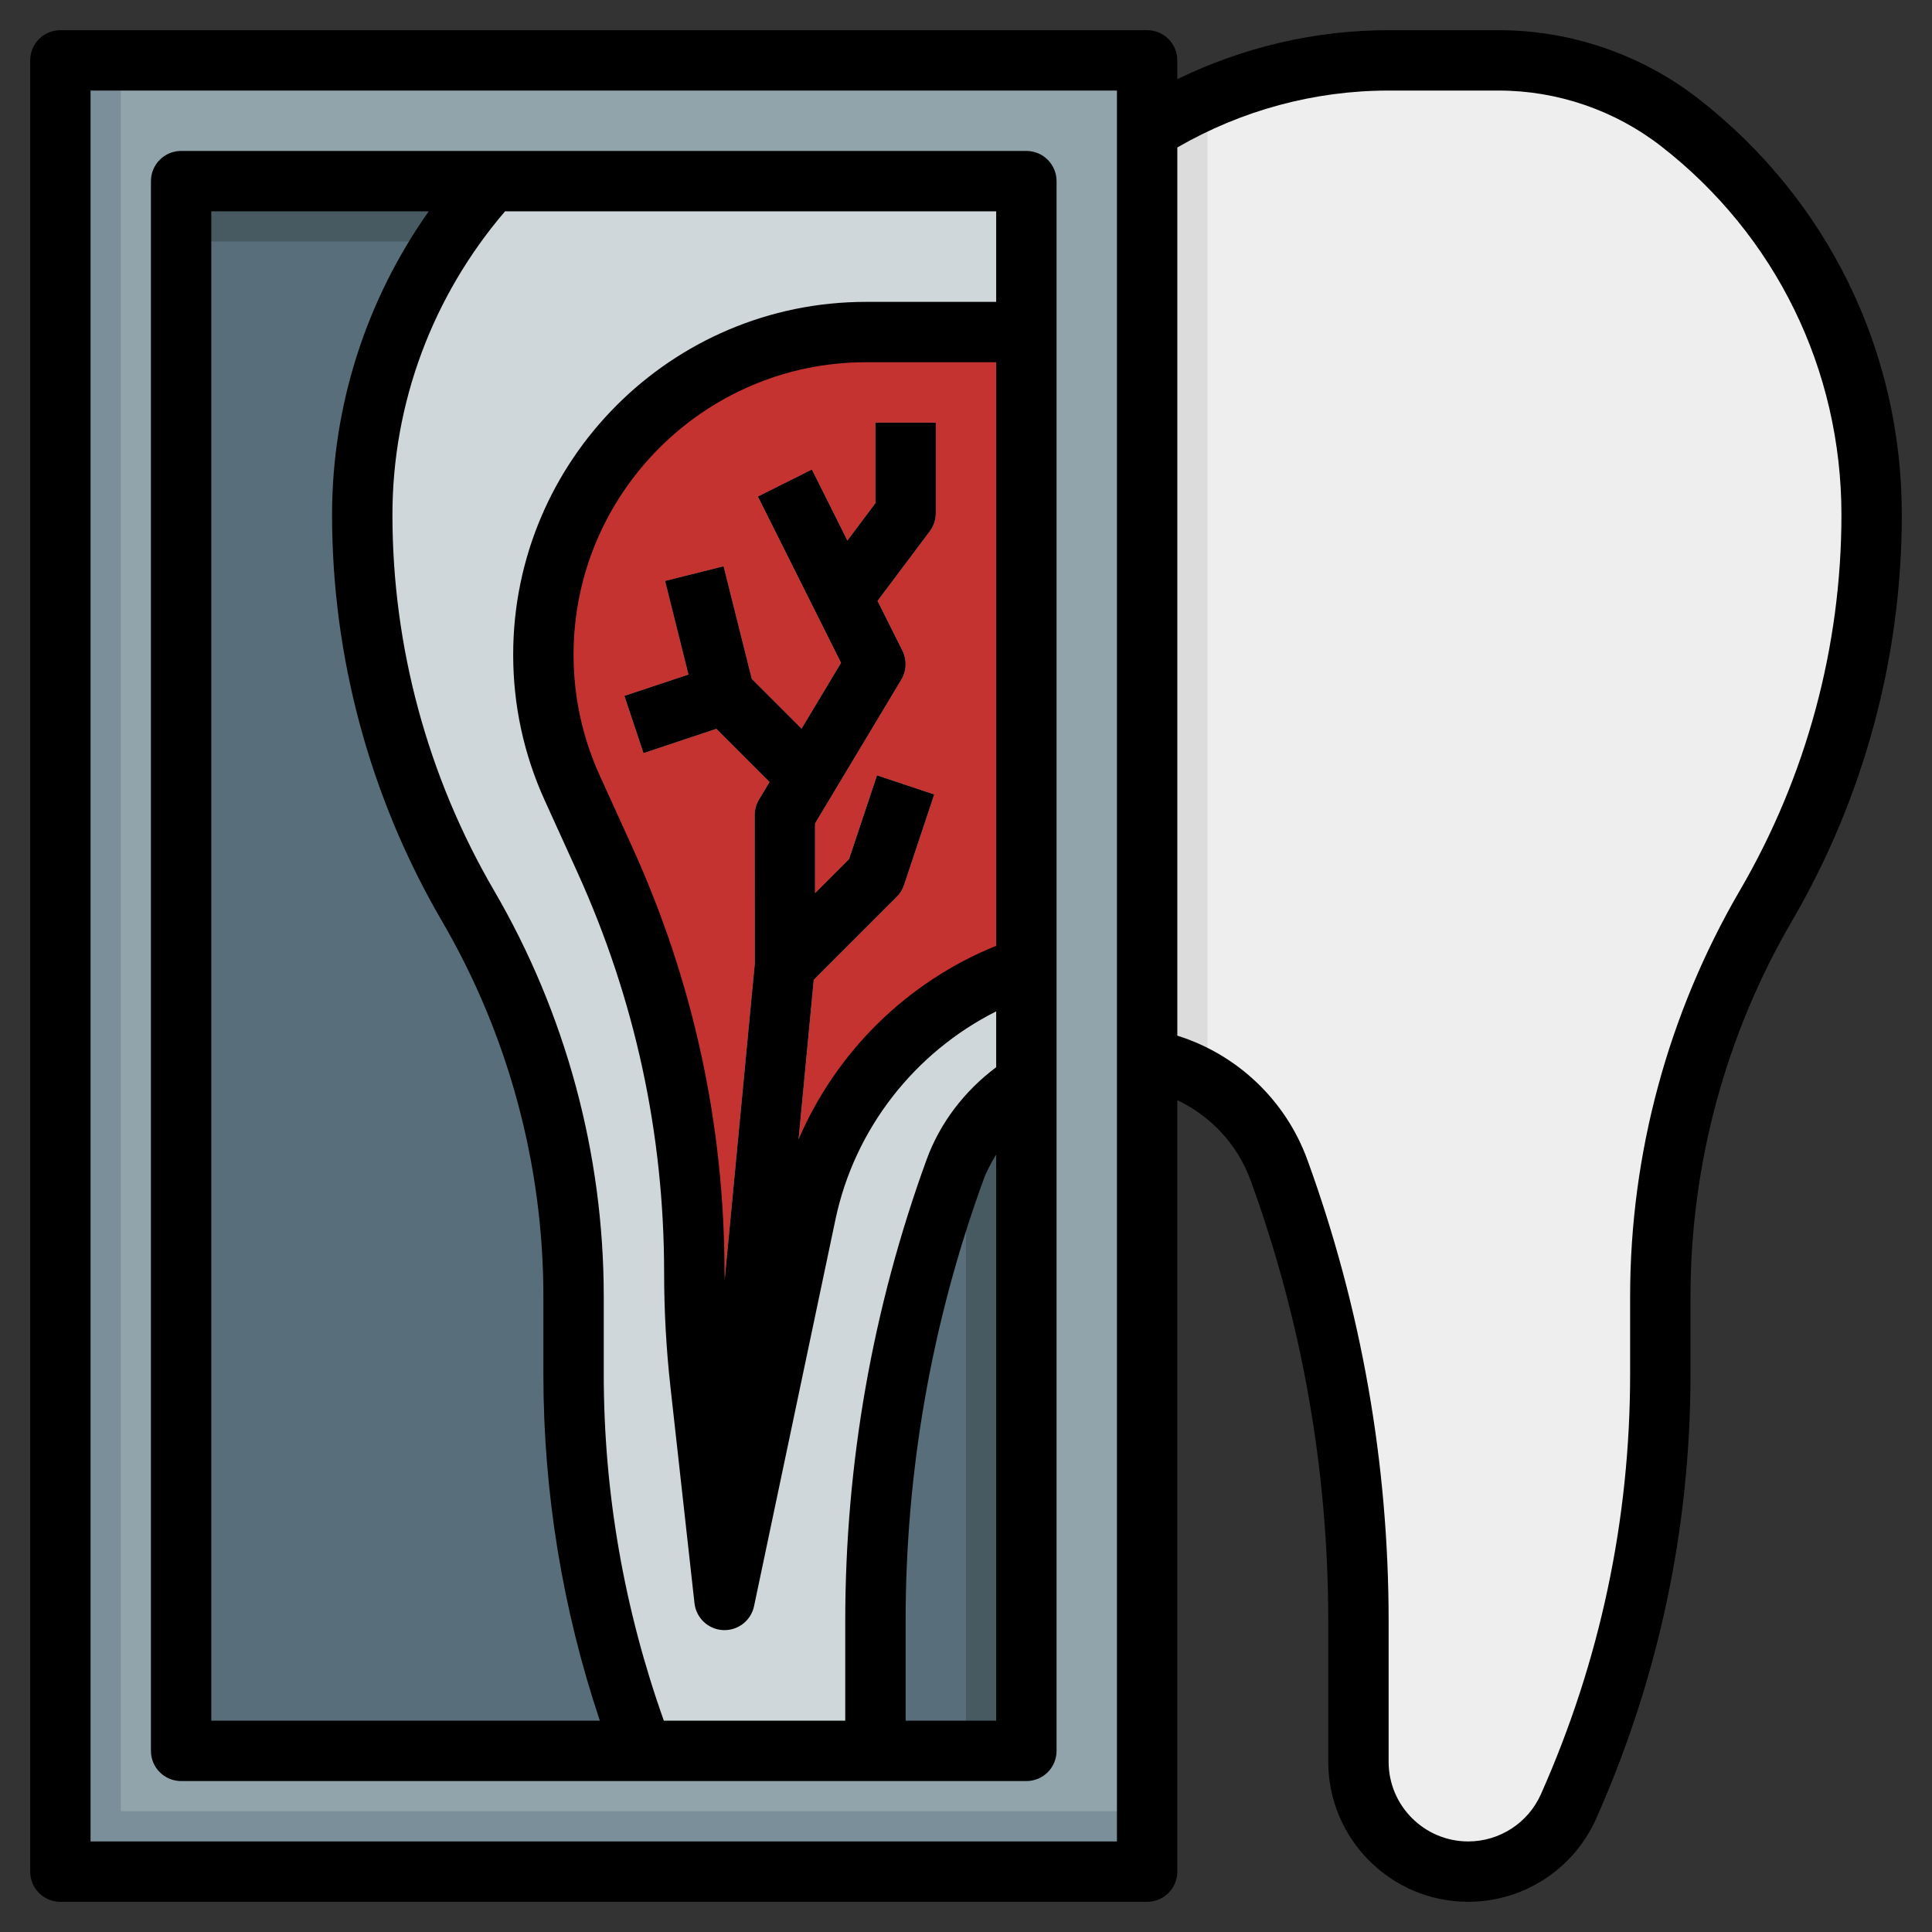
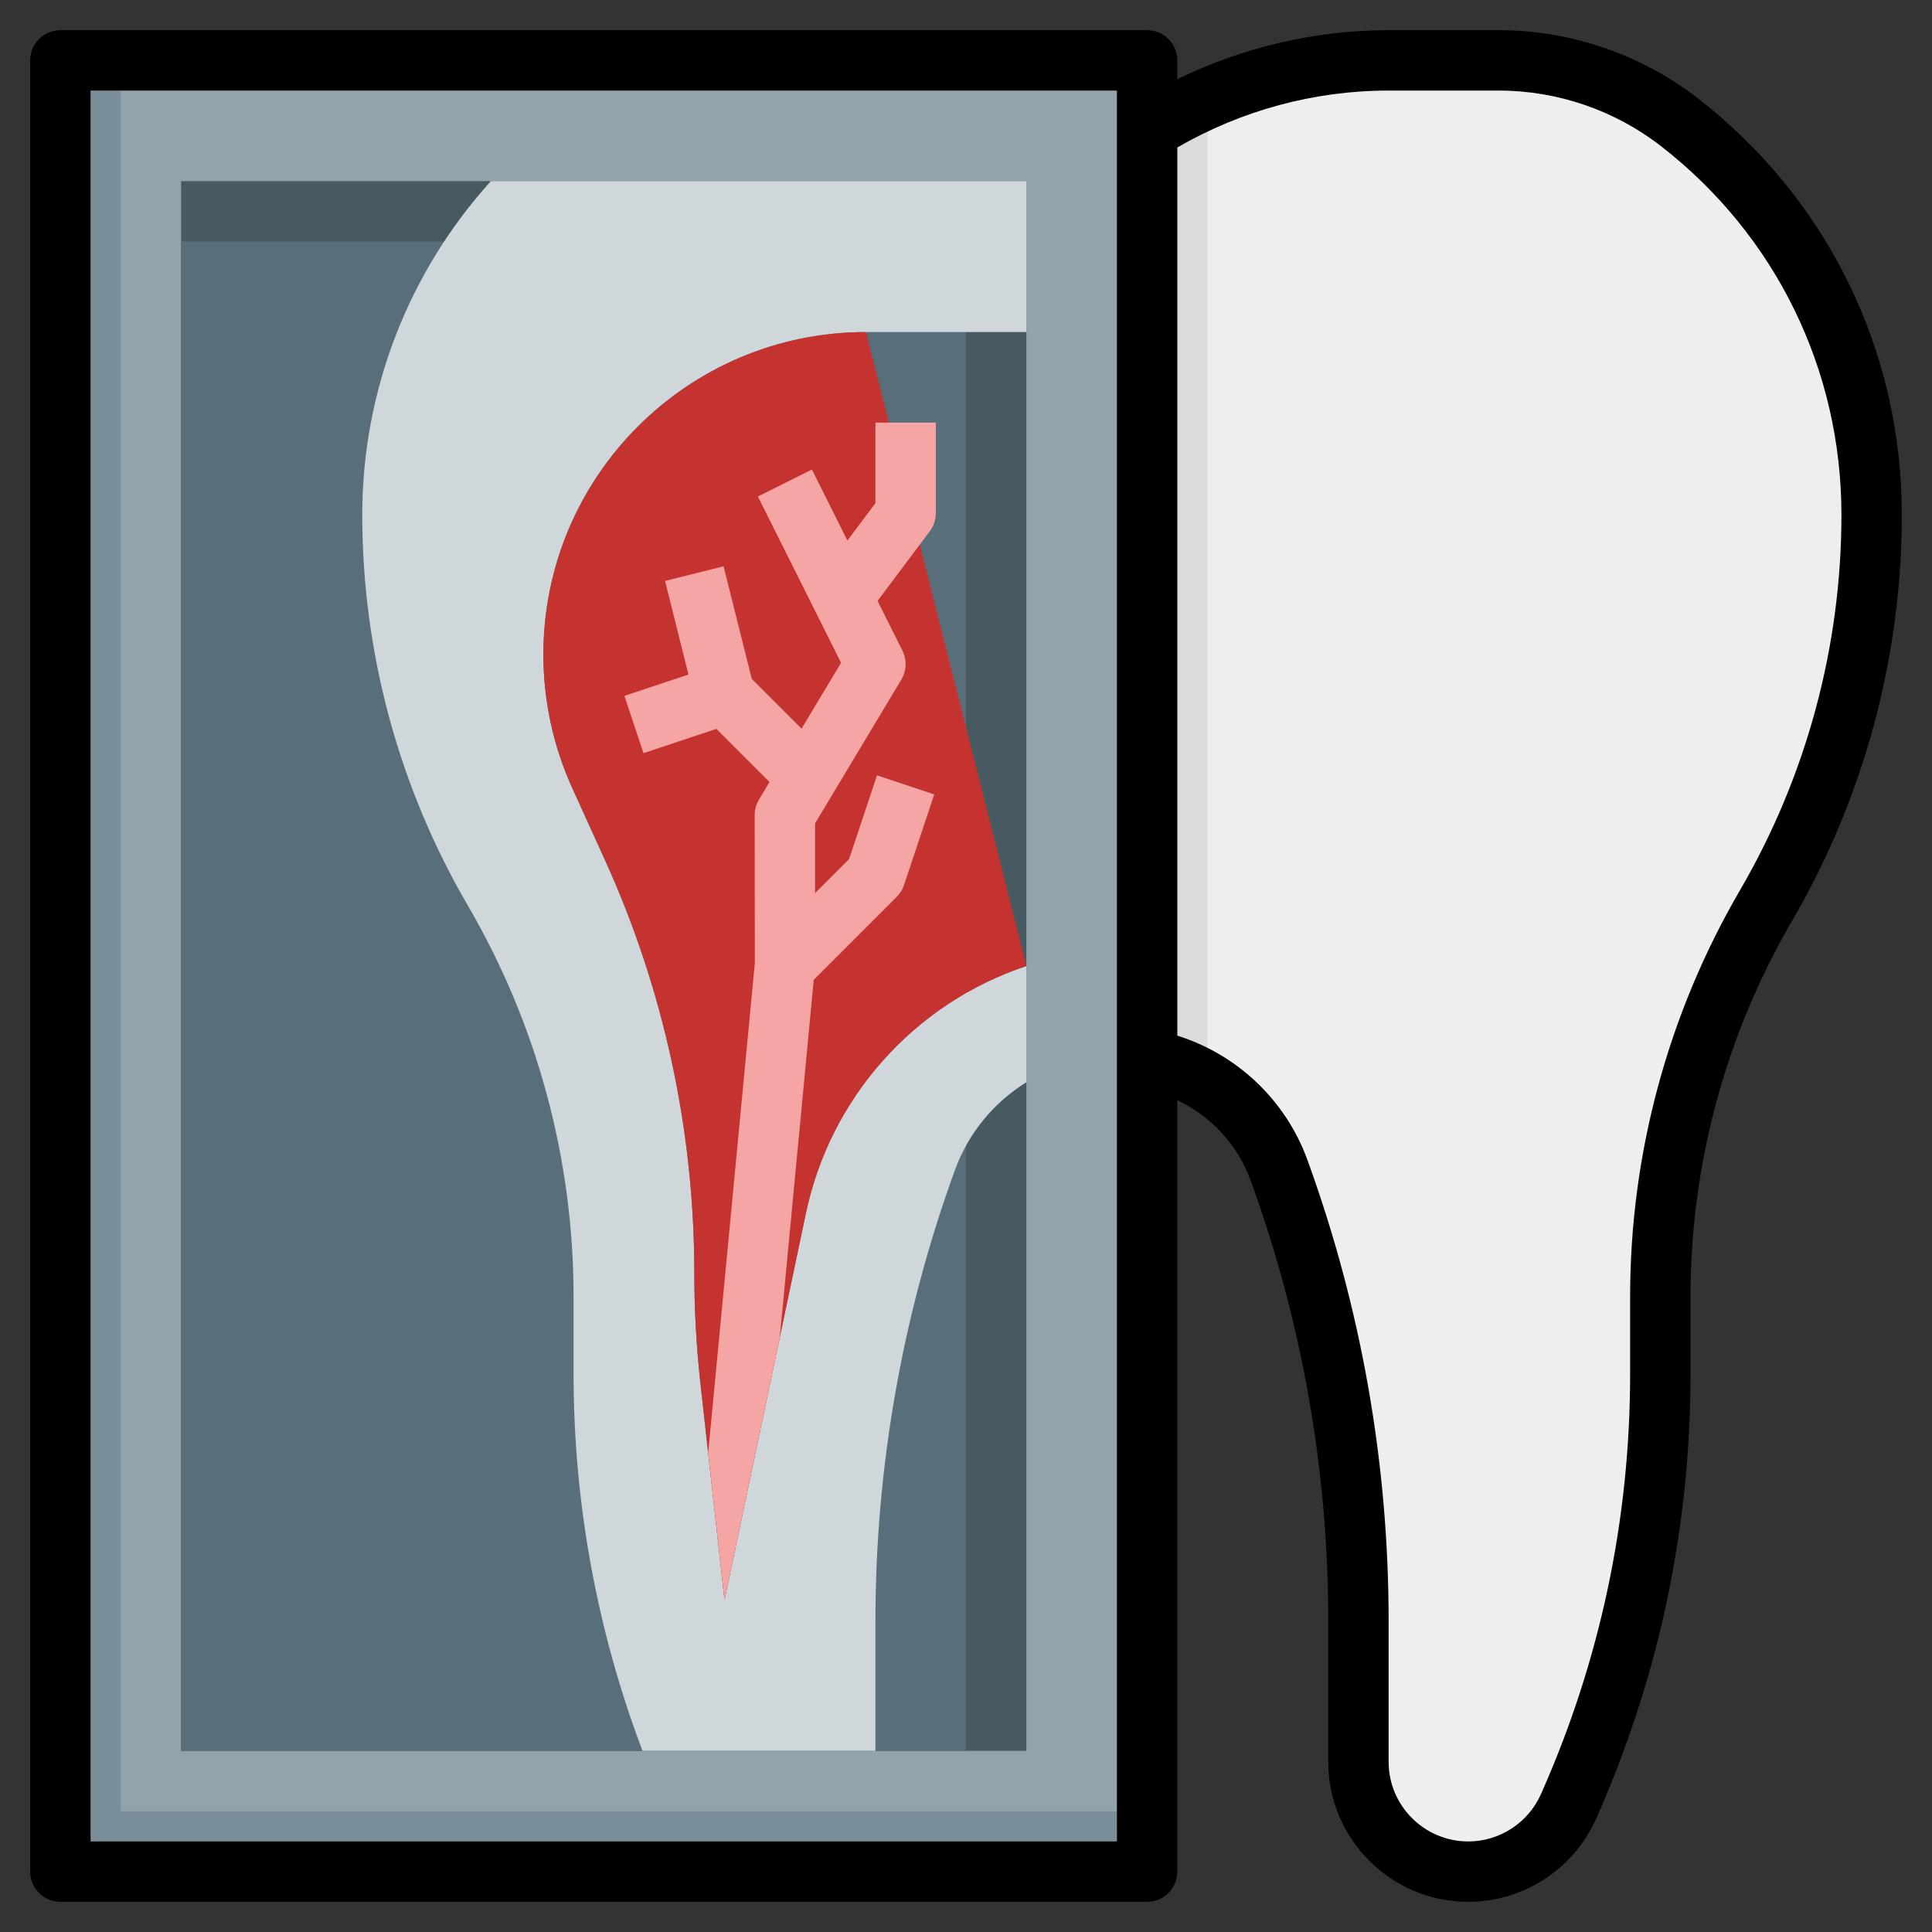
<svg xmlns="http://www.w3.org/2000/svg" id="Layer_3" enable-background="new 0 0 64 64" height="512" viewBox="0 0 64 64" width="512">
  <rect x="0" y="0" width="64" height="64" fill="#333333" stroke="none" />
  <g>
    <path d="m2 2h36v60h-36z" fill="#7b8f9b" />
    <path d="m4 2h34v58h-34z" fill="#91a3ab" />
    <path d="m6 6h28v52h-28z" fill="#475a62" />
    <path d="m6 8h26v50h-26z" fill="#586e7a" />
    <path d="m34 11h-5.315c-5.901 0-10.685 4.784-10.685 10.685 0 1.525.327 3.033.958 4.422l1.076 2.368c1.955 4.3 2.966 8.969 2.966 13.692 0 1.221.068 2.441.202 3.654l.798 7.179 2.697-12.811c.807-3.833 3.587-6.95 7.303-8.189v3.852c-1.069.661-1.917 1.671-2.367 2.908-1.742 4.79-2.633 9.847-2.633 14.945v4.295h-7.716c-1.508-3.984-2.284-8.214-2.284-12.485v-2.568c0-4.549-1.208-9.017-3.5-12.946-2.292-3.929-3.5-8.397-3.5-12.946 0-4.12 1.541-8.052 4.261-11.055h17.739z" fill="#cfd7da" />
-     <path d="m34 32c-3.716 1.239-6.496 4.356-7.303 8.189l-2.697 12.811-.798-7.179c-.134-1.213-.202-2.433-.202-3.654 0-4.723-1.011-9.392-2.966-13.692l-1.076-2.368c-.631-1.389-.958-2.896-.958-4.422 0-5.901 4.784-10.685 10.685-10.685h5.315z" fill="#c53330" />
+     <path d="m34 32c-3.716 1.239-6.496 4.356-7.303 8.189l-2.697 12.811-.798-7.179c-.134-1.213-.202-2.433-.202-3.654 0-4.723-1.011-9.392-2.966-13.692l-1.076-2.368c-.631-1.389-.958-2.896-.958-4.422 0-5.901 4.784-10.685 10.685-10.685z" fill="#c53330" />
    <path d="m37.999 4.312c2.388-1.506 5.161-2.312 8.001-2.312h3.652c2.17 0 4.278.723 5.991 2.055 4.011 3.12 6.357 7.917 6.357 12.999 0 4.549-1.208 9.017-3.5 12.946-2.292 3.929-3.5 8.397-3.5 12.946v2.568c0 4.935-1.036 9.816-3.04 14.326-.584 1.314-1.886 2.16-3.323 2.16-2.009 0-3.637-1.628-3.637-3.637v-4.659c0-5.097-.891-10.155-2.633-14.946-.705-1.938-2.386-3.319-4.367-3.671" fill="#dcdcdc" />
    <path d="m55.643 4.055c-1.713-1.332-3.821-2.055-5.991-2.055h-3.652c-2.078 0-4.118.436-6 1.257v32.599c1.068.661 1.917 1.666 2.367 2.903 1.742 4.79 2.633 9.848 2.633 14.946v4.659c0 2.008 1.628 3.636 3.637 3.636 1.437 0 2.74-.846 3.323-2.16 2.004-4.51 3.04-9.39 3.04-14.326v-2.568c0-4.549 1.208-9.017 3.5-12.946 2.292-3.93 3.5-8.397 3.5-12.946 0-5.082-2.346-9.879-6.357-12.999z" fill="#eee" />
    <path d="m26.957 32.458 2.75-2.75c.109-.11.192-.244.241-.391l1-3-1.896-.633-.926 2.776-1.126 1.126v-2.309l2.857-4.762c.176-.293.189-.656.037-.962l-.824-1.647 1.73-2.306c.13-.173.2-.384.2-.6v-3h-2v2.667l-.929 1.239-1.176-2.353-1.789.895 2.755 5.509-1.309 2.181-1.648-1.648-.934-3.731-1.939.485.775 3.101-2.122.707.633 1.897 2.414-.805 1.761 1.761-.348.58c-.095.156-.144.334-.144.515l.005 4.905-1.546 16.228.541 4.867 1.831-8.695z" fill="#f5a5a4" />
    <path d="m56.257 3.267c-1.879-1.462-4.225-2.267-6.605-2.267h-3.652c-2.438 0-4.824.563-7 1.623v-.623c0-.552-.447-1-1-1h-36c-.553 0-1 .448-1 1v60c0 .552.447 1 1 1h36c.553 0 1-.448 1-1v-25.554c1.112.524 1.997 1.472 2.428 2.655 1.707 4.693 2.572 9.607 2.572 14.604v4.659c0 2.556 2.08 4.636 4.637 4.636 1.83 0 3.493-1.081 4.237-2.753 2.074-4.669 3.126-9.625 3.126-14.732v-2.568c0-4.367 1.163-8.669 3.364-12.442 2.378-4.08 3.636-8.731 3.636-13.451 0-5.43-2.458-10.455-6.743-13.787zm-19.257 57.733h-34v-58h34zm20.636-31.504c-2.378 4.079-3.636 8.73-3.636 13.45v2.568c0 4.825-.994 9.508-2.954 13.919-.423.952-1.368 1.567-2.409 1.567-1.454 0-2.637-1.183-2.637-2.637v-4.659c0-5.23-.906-10.374-2.693-15.287-.719-1.975-2.329-3.49-4.307-4.11v-29.422c2.129-1.23 4.534-1.885 7-1.885h3.652c1.938 0 3.847.655 5.376 1.845 3.795 2.951 5.972 7.401 5.972 12.209 0 4.366-1.163 8.669-3.364 12.442z" />
-     <path d="m6 59h28c.553 0 1-.448 1-1v-52c0-.552-.447-1-1-1h-28c-.553 0-1 .448-1 1v52c0 .552.447 1 1 1zm24-2v-3.295c0-4.997.865-9.91 2.572-14.603.11-.302.26-.585.428-.856v18.754zm-3.043-24.542 2.75-2.75c.109-.11.192-.244.241-.391l1-3-1.896-.633-.926 2.776-1.126 1.126v-2.309l2.857-4.762c.176-.293.189-.656.037-.962l-.824-1.647 1.73-2.306c.13-.173.2-.384.2-.6v-3h-2v2.667l-.929 1.239-1.176-2.353-1.789.895 2.755 5.509-1.309 2.181-1.648-1.648-.934-3.731-1.939.485.775 3.101-2.122.707.633 1.897 2.414-.805 1.761 1.761-.348.58c-.095.156-.144.334-.144.515l.005 4.905-.999 10.486c0-.074-.006-.149-.006-.224 0-4.898-1.028-9.645-3.056-14.106l-1.076-2.369c-.576-1.265-.868-2.613-.868-4.006 0-5.341 4.345-9.686 9.686-9.686h4.314v19.331c-2.957 1.195-5.302 3.516-6.546 6.413zm6.043-22.458h-4.314c-6.444 0-11.686 5.242-11.686 11.686 0 1.681.353 3.308 1.048 4.835l1.076 2.368c1.908 4.2 2.876 8.668 2.876 13.278 0 1.253.07 2.52.208 3.764l.798 7.179c.055.488.455.865.945.889.017.001.033.001.05.001.47 0 .88-.33.978-.794l2.697-12.811c.632-3.001 2.623-5.534 5.324-6.892v1.85c-1.042.779-1.861 1.838-2.307 3.065-1.787 4.913-2.693 10.056-2.693 15.287v3.295h-6.009c-1.316-3.695-1.991-7.555-1.991-11.485v-2.568c0-4.721-1.258-9.372-3.636-13.45-2.201-3.774-3.364-8.077-3.364-12.443 0-3.703 1.33-7.251 3.731-10.054h16.269zm-26-3h7.202c-2.068 2.931-3.202 6.426-3.202 10.054 0 4.721 1.258 9.372 3.636 13.45 2.201 3.773 3.364 8.076 3.364 12.442v2.568c0 3.923.631 7.779 1.87 11.485h-12.87z" />
  </g>
</svg>